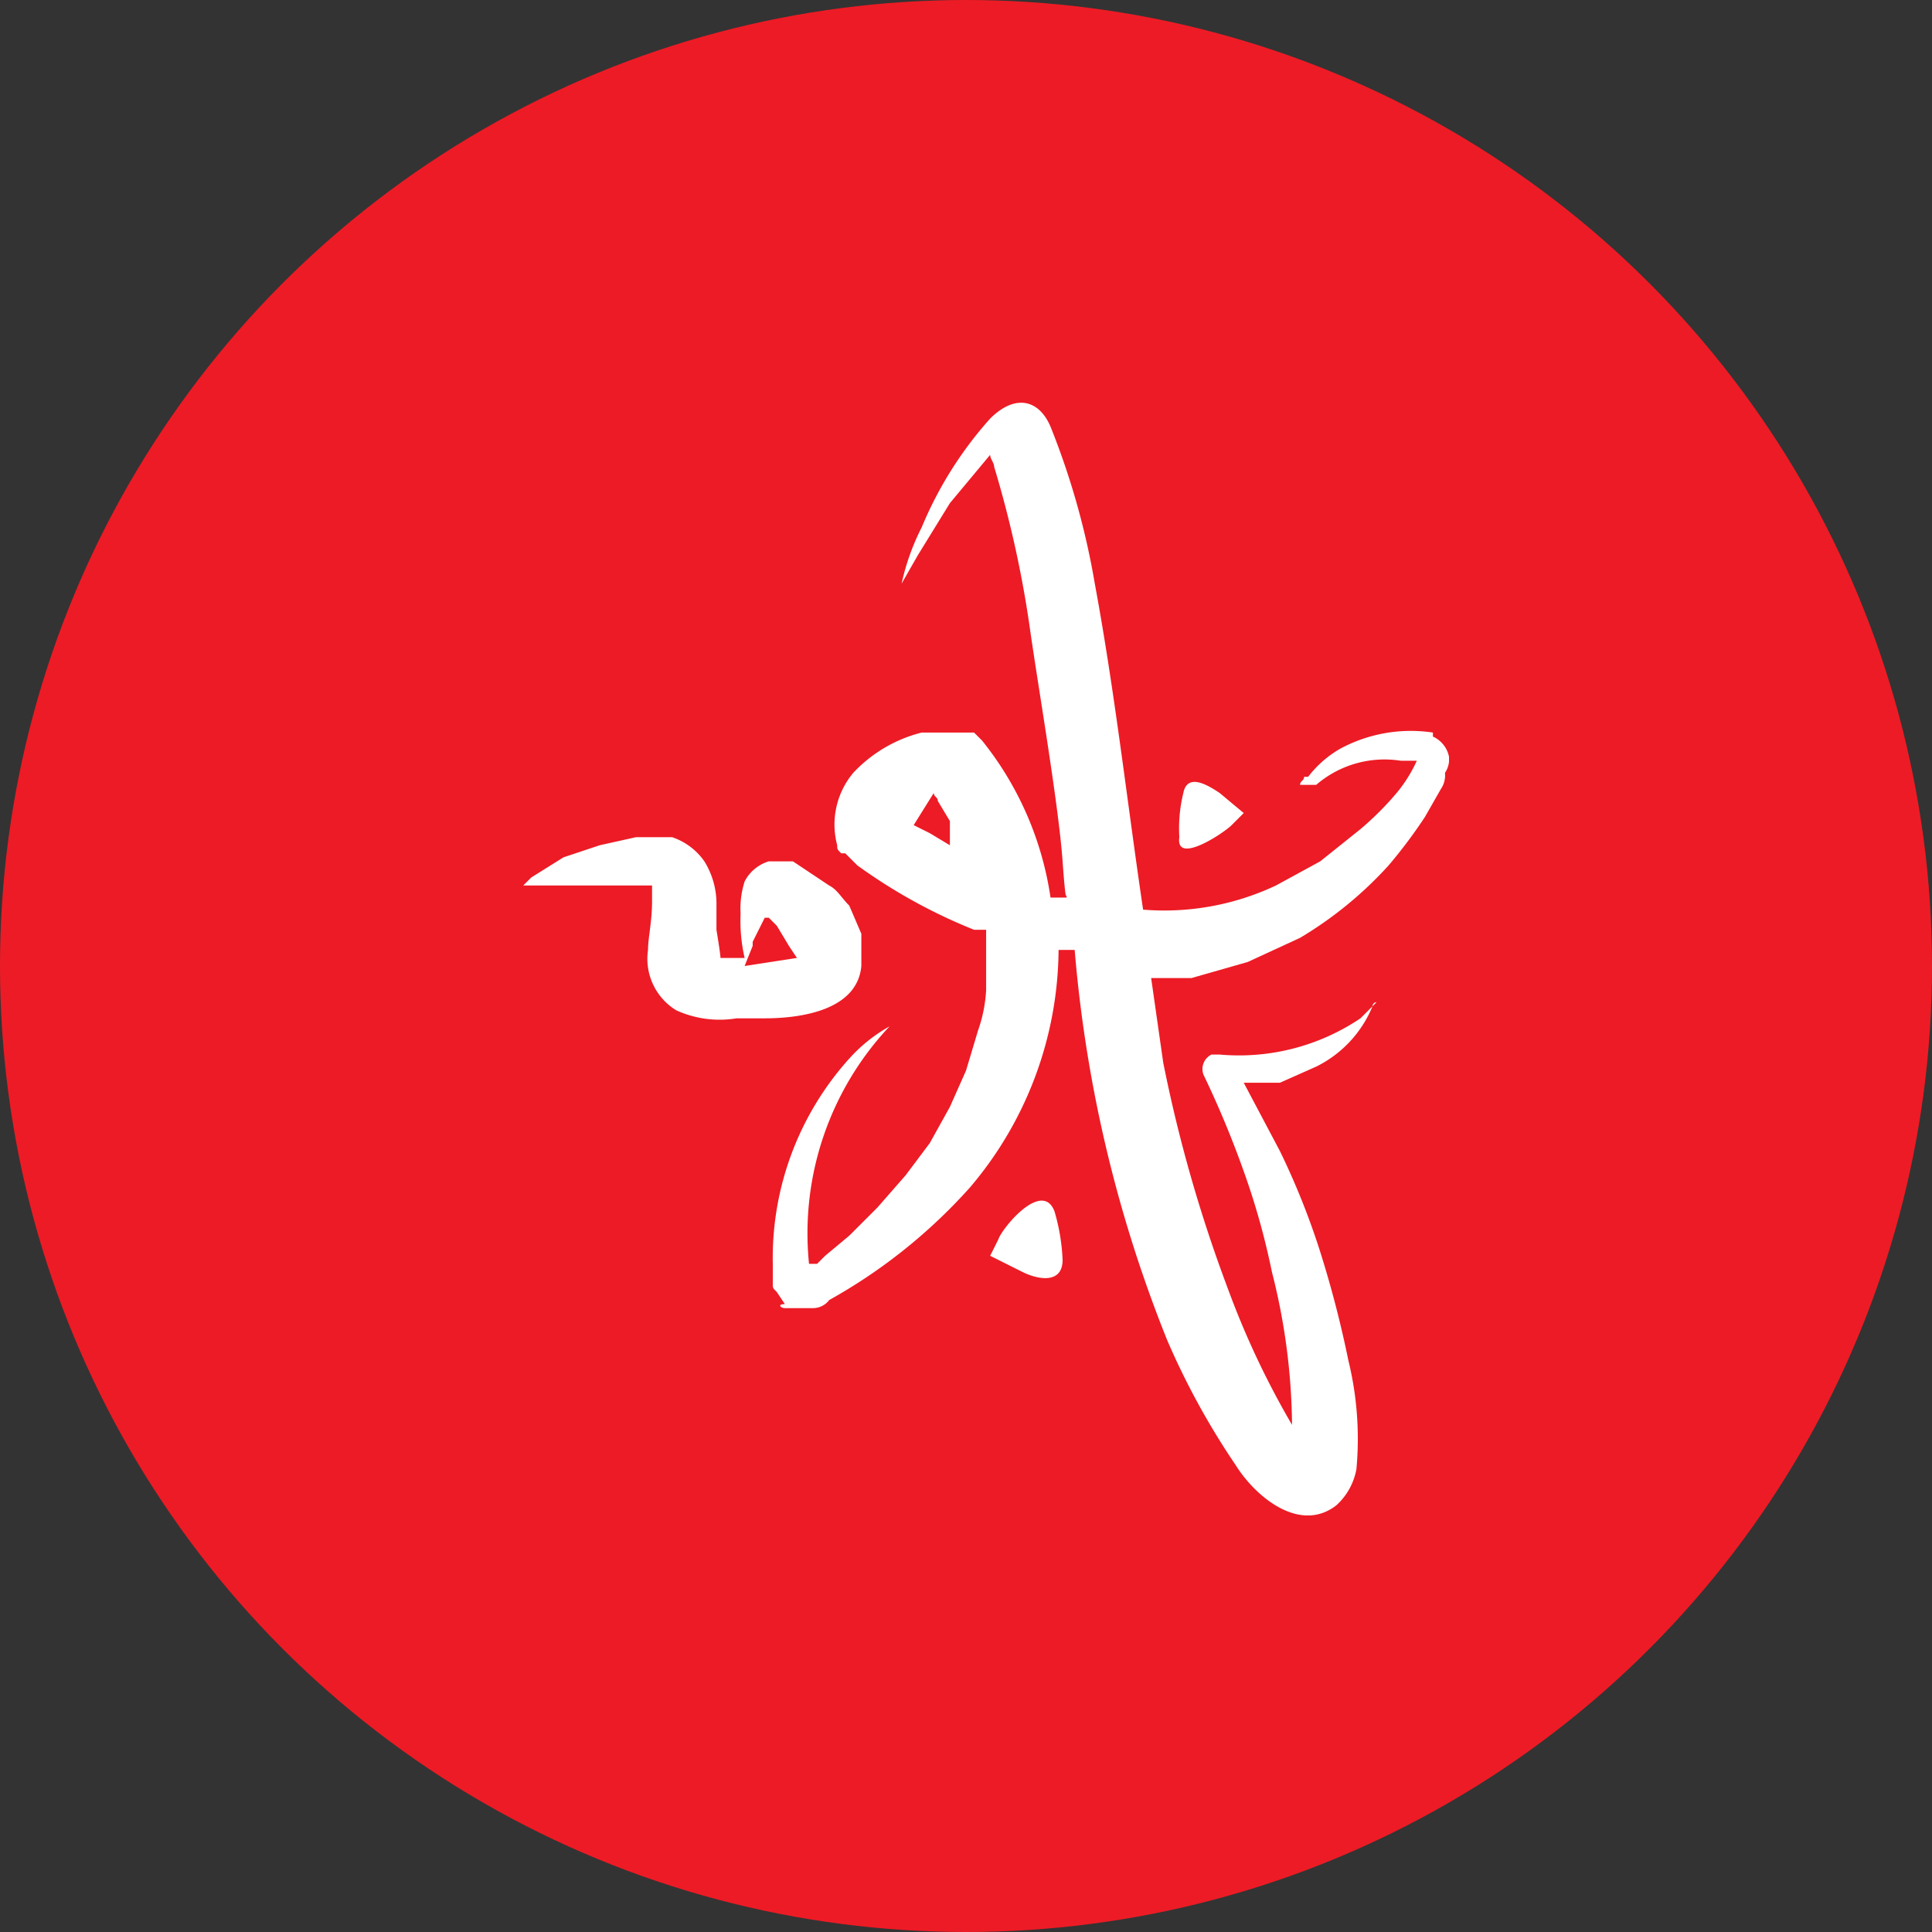
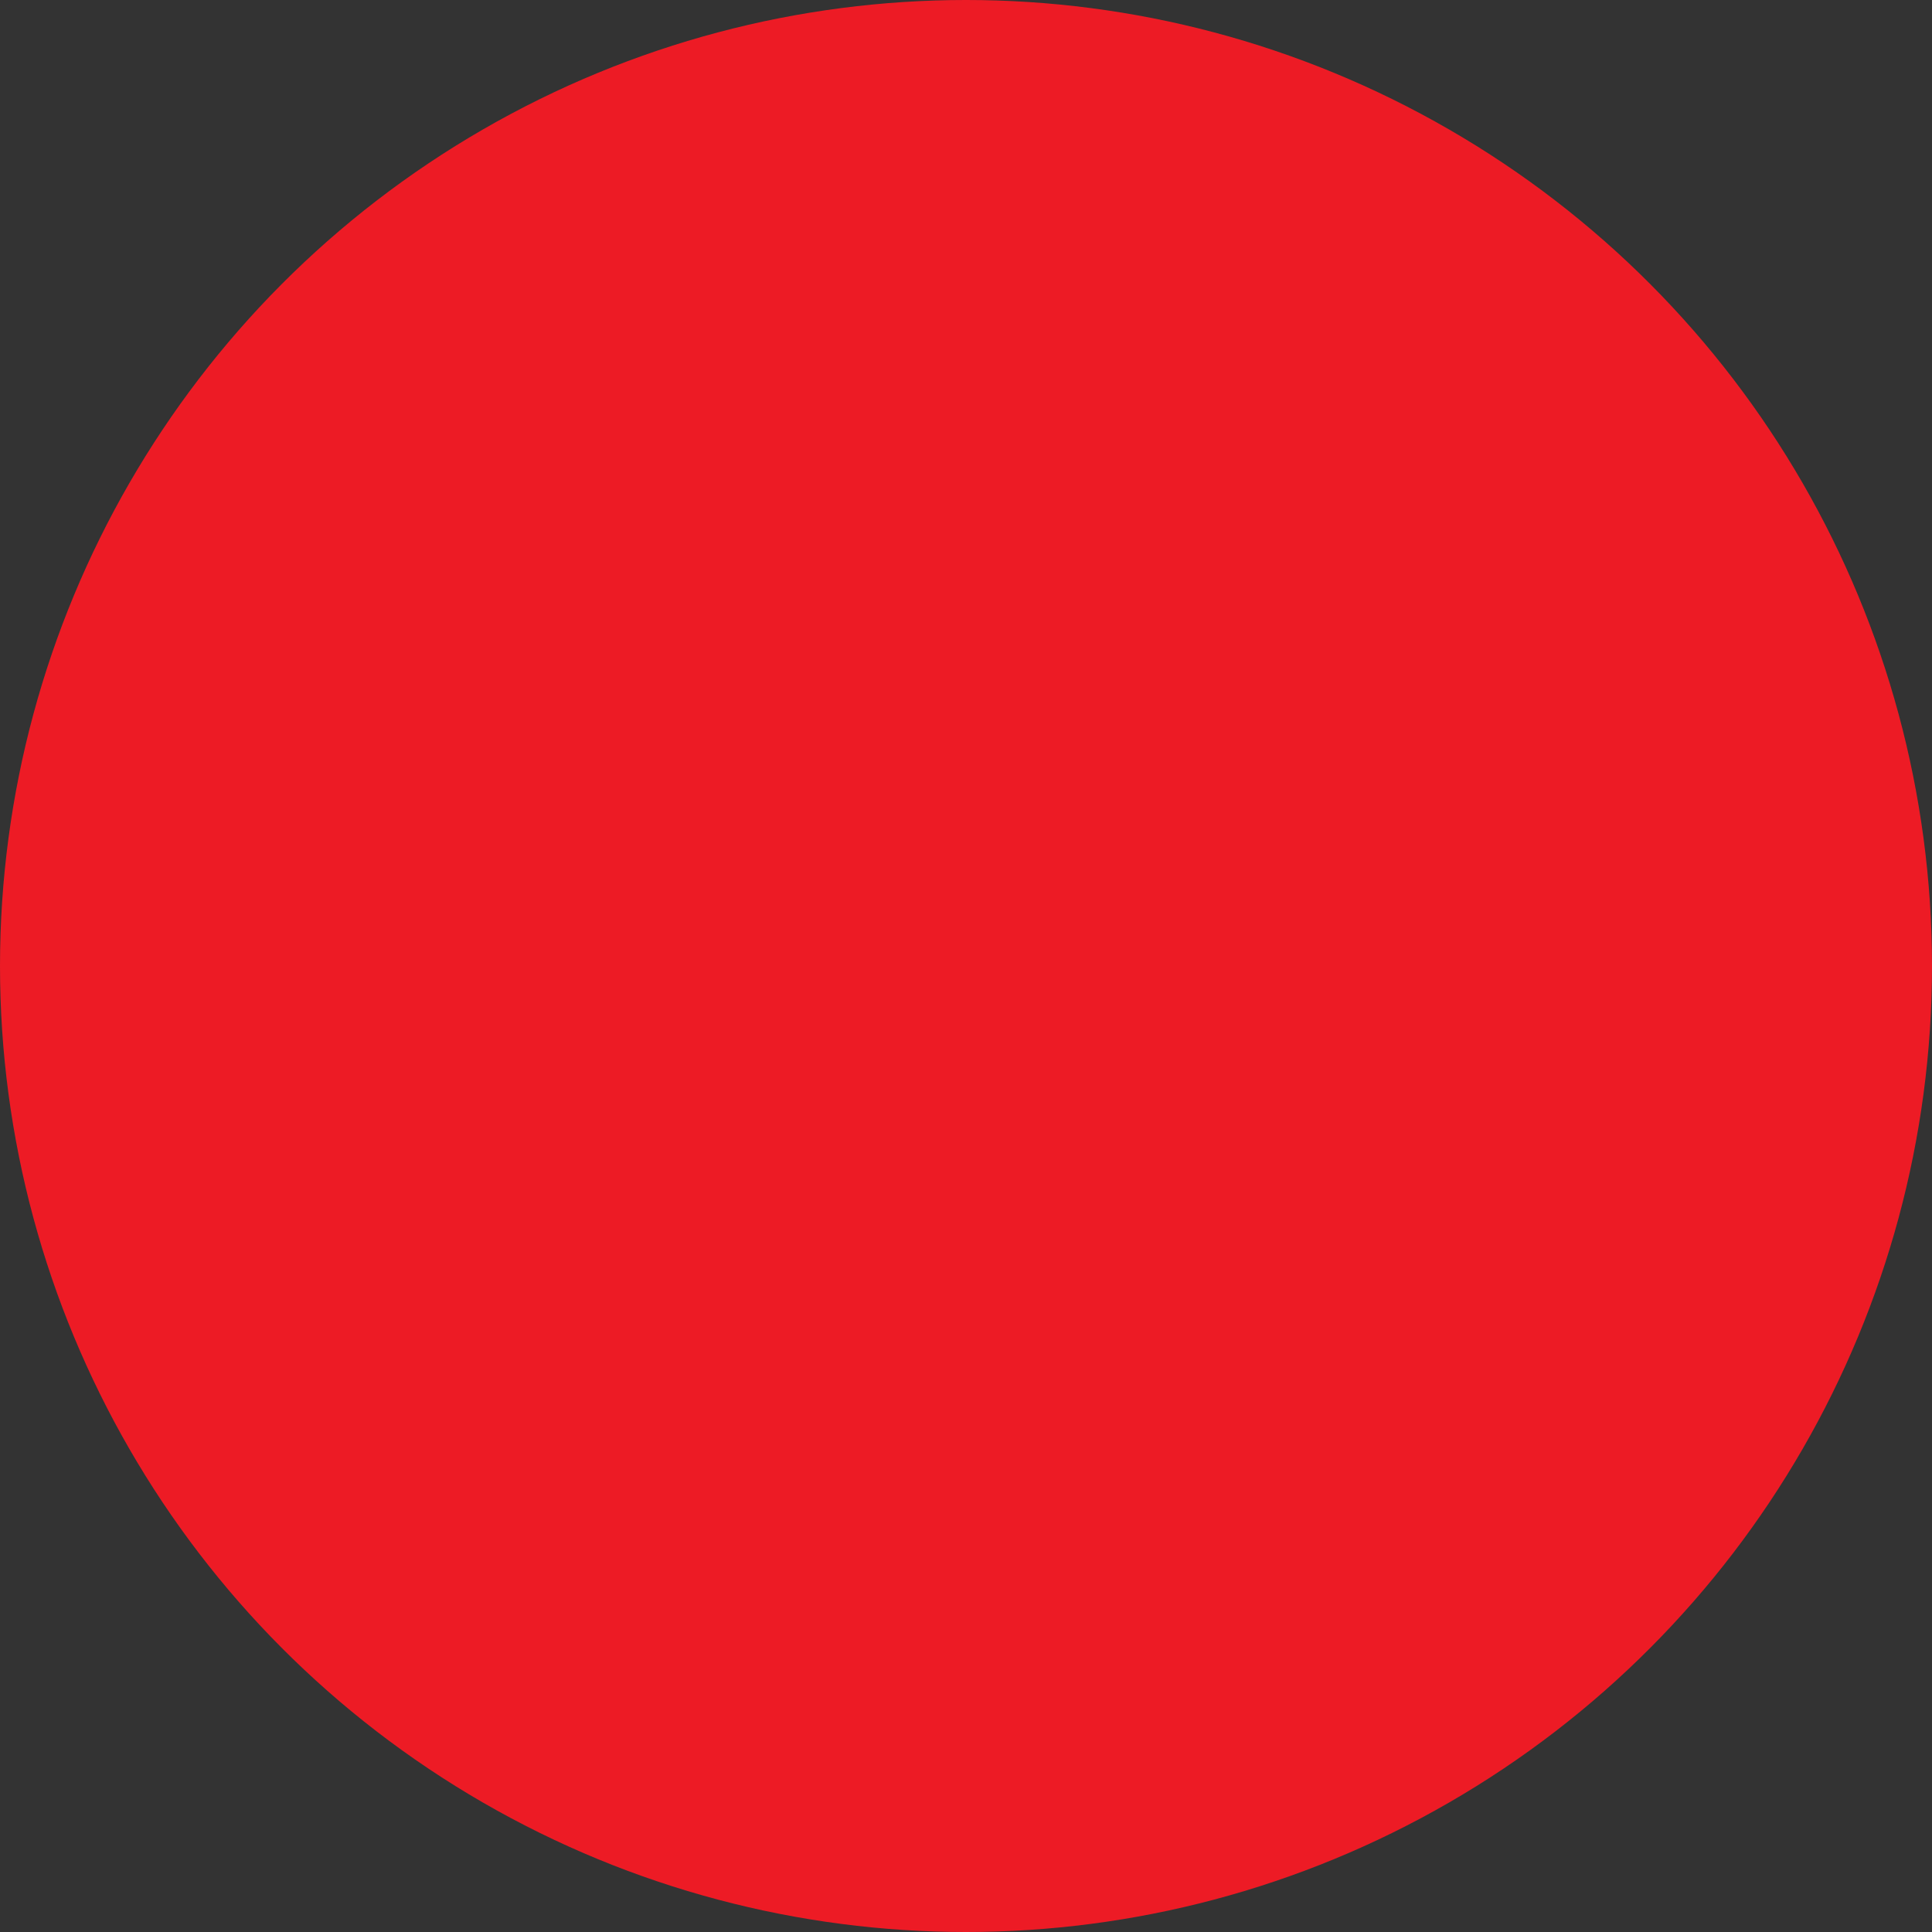
<svg xmlns="http://www.w3.org/2000/svg" width="48" height="48" viewBox="0 0 48 48">
  <rect x="0" y="0" width="48" height="48" fill="#333333" stroke="none" />
  <defs>
    <style>.a{fill:none;}.b{fill:#ed1b25;}.c{clip-path:url(#a);}.d{fill:#fff;}</style>
    <clipPath id="a">
-       <rect class="a" width="23" height="27.65" />
-     </clipPath>
+       </clipPath>
  </defs>
  <g transform="translate(-700 -264)">
    <circle class="b" cx="24" cy="24" r="24" transform="translate(700 264)" />
    <g class="c" transform="translate(713 274)">
      <path class="d" d="M22.6,8.2a3.7,3.7,0,0,0-2.3.4,2.7,2.7,0,0,0-.8.7h-.1c0,.1-.1.1-.1.2h.4a2.6,2.6,0,0,1,2.1-.6h.4a3.5,3.5,0,0,1-.5.8,7.6,7.6,0,0,1-.9.9l-1,.8-1.1.6a6.5,6.5,0,0,1-3.3.6c-.4-2.7-.7-5.4-1.2-8.1A19,19,0,0,0,13.1.6c-.3-.7-.9-.8-1.5-.2A9.5,9.5,0,0,0,9.9,3.1a5.8,5.8,0,0,0-.5,1.4l.4-.7.8-1.3,1-1.2c0,.1.1.2.1.3a27.1,27.1,0,0,1,.9,4.1c.2,1.4.7,4.3.8,5.7s.1.6.1.9h-.4a8.1,8.1,0,0,0-1.7-3.9l-.2-.2H9.9a3.5,3.5,0,0,0-1.7,1A2,2,0,0,0,7.8,11c0,.1,0,.1.1.2H8l.3.3a13.5,13.5,0,0,0,2.9,1.6h.3v1.5a3.6,3.6,0,0,1-.2,1l-.3,1-.4.9-.5.9-.6.8-.7.8-.7.7-.6.5-.2.2H7.1a7.5,7.5,0,0,1,2-5.9,3.9,3.9,0,0,0-1,.8,7.4,7.4,0,0,0-1.9,5.1v.5c0,.1,0,.1.1.2l.2.3c-.2,0-.1.1,0,.1h.7a.5.5,0,0,0,.4-.2,13.5,13.5,0,0,0,3.5-2.8,9.2,9.2,0,0,0,2.2-5.9h.4A33.4,33.4,0,0,0,16,23.3a18.7,18.7,0,0,0,1.7,3.1c.5.8,1.6,1.7,2.5,1a1.6,1.6,0,0,0,.5-.9,8.2,8.2,0,0,0-.2-2.7,26.8,26.8,0,0,0-.7-2.7,18.6,18.6,0,0,0-1-2.5l-.9-1.7h.9l.9-.4A2.9,2.9,0,0,0,21.1,15a.1.1,0,0,1,.1-.1l-.4.4a5.4,5.4,0,0,1-3.5.9h-.2a.4.4,0,0,0-.2.5,24.4,24.4,0,0,1,1,2.4,18.2,18.2,0,0,1,.7,2.5,15.8,15.8,0,0,1,.5,3.8A21.1,21.1,0,0,1,17.5,22a35.8,35.8,0,0,1-1.6-5.6l-.3-2.1h1l1.4-.4,1.3-.6a9.6,9.6,0,0,0,2.2-1.8,12.5,12.5,0,0,0,.9-1.2l.4-.7a.6.6,0,0,0,.1-.4.6.6,0,0,0,.1-.4.7.7,0,0,0-.4-.5M10.1,10.7l-.4-.2.5-.8c0,.1.1.1.1.2l.3.5V11h0Z" />
      <path class="d" d="M8.4,13.7v-.5l-.3-.7c-.2-.2-.3-.4-.5-.5l-.9-.6H6.1a1,1,0,0,0-.6.5,2.2,2.2,0,0,0-.1.8,4.1,4.1,0,0,0,.1,1.1H4.9c0-.1-.1-.7-.1-.7v-.6a2,2,0,0,0-.3-1.1,1.6,1.6,0,0,0-.8-.6H2.8l-.9.2-.9.3-.8.5L0,12H3.2v.4c0,.5-.1.9-.1,1.2a1.5,1.5,0,0,0,.7,1.5,2.6,2.6,0,0,0,1.5.2H6c.9,0,2.3-.2,2.4-1.3m-2.7-.6h0l.3-.6h.1l.2.2.3.5.2.3L5.5,14l.2-.5" />
-       <path class="d" d="M11.8,20.8l-.2.4.8.4c.4.2,1,.3,1-.3a5,5,0,0,0-.2-1.2c-.3-.8-1.3.4-1.4.7" />
      <path class="d" d="M17.6,10.5l.3-.3-.6-.5c-.3-.2-.8-.5-.9,0a3.7,3.7,0,0,0-.1,1.1c-.1.7,1.1-.1,1.3-.3" />
    </g>
  </g>
</svg>